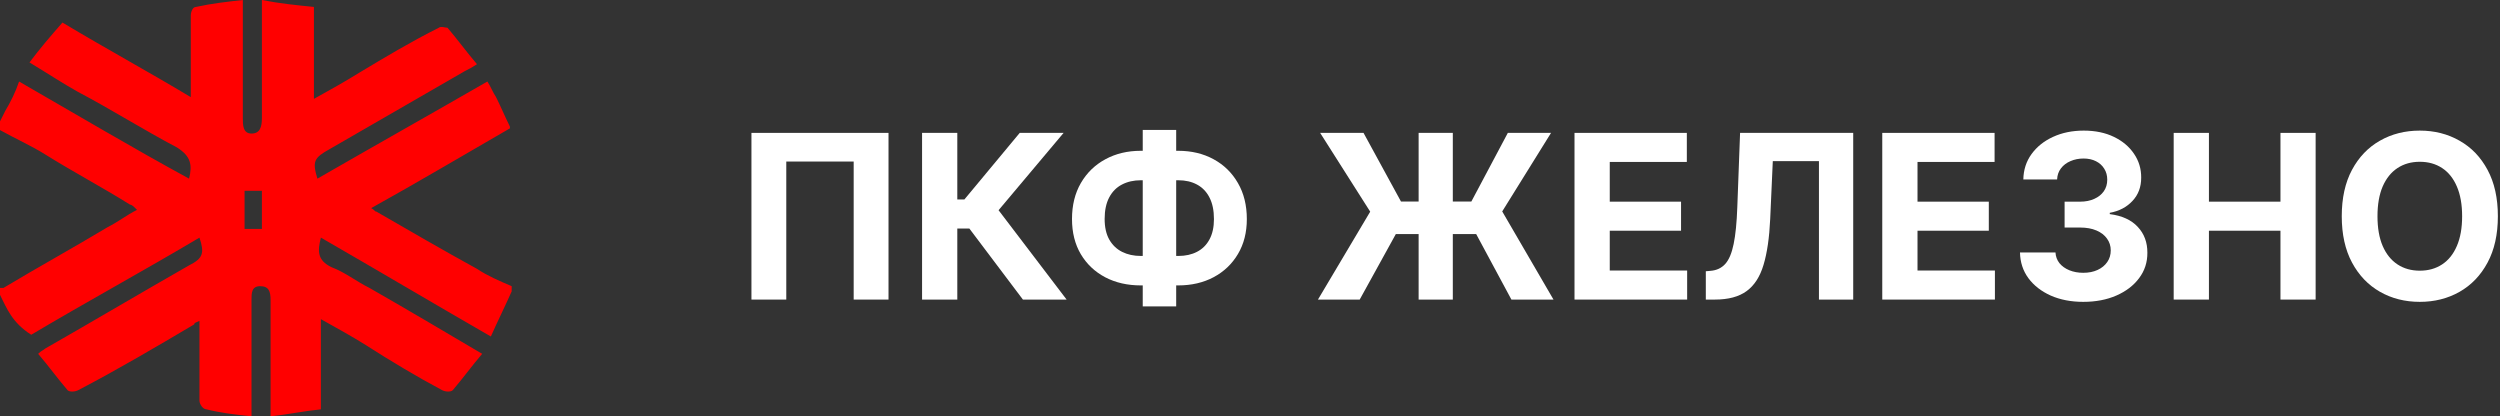
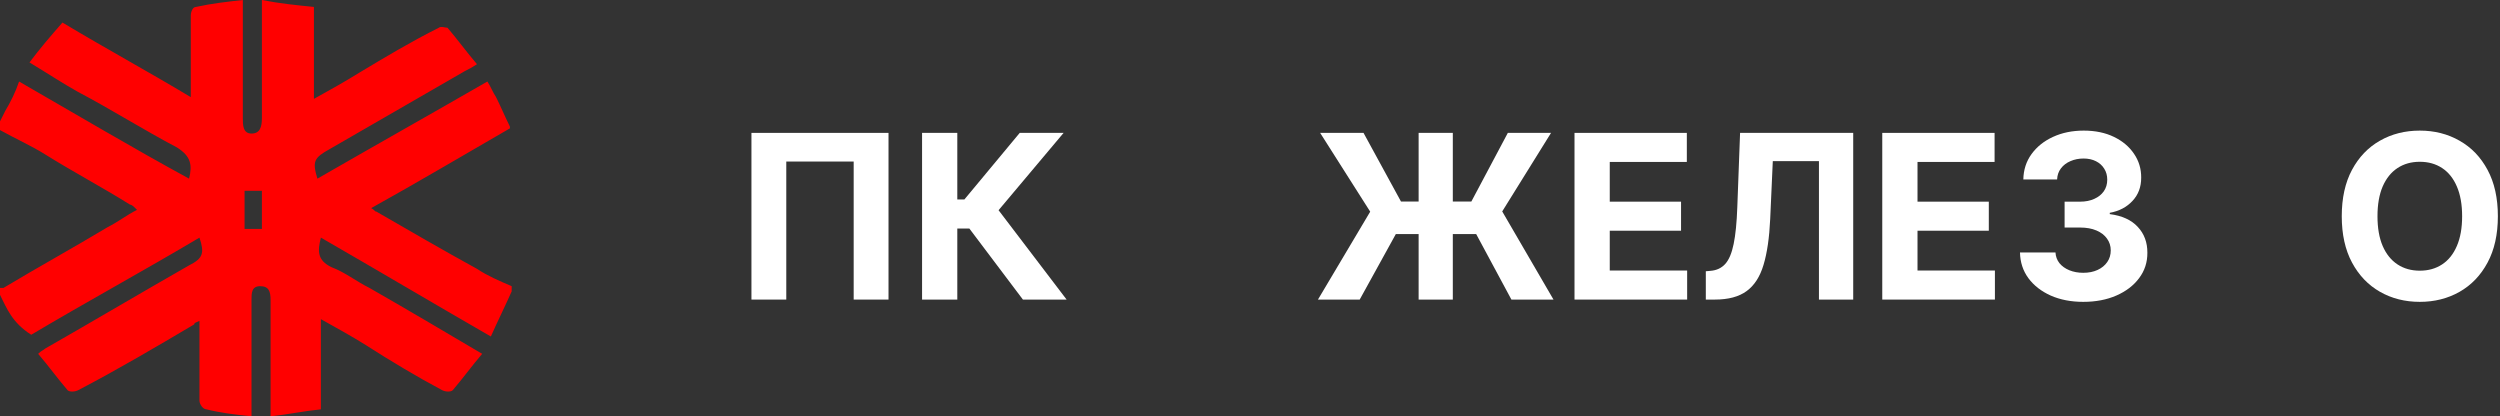
<svg xmlns="http://www.w3.org/2000/svg" width="1045" height="174" viewBox="0 0 1045 174" fill="none">
  <rect x="0" y="0" width="1045" height="174" fill="#333333" stroke="none" />
  <path d="M0 123.25C0 122.525 0 121.075 0 120.35C0.725 120.35 0.725 120.35 1.45 120.35C15.95 111.65 30.45 103.675 44.95 94.975C49.3 92.8 52.925 89.9 57.275 87.725C55.825 86.275 55.1 85.55 54.375 85.55C42.775 78.3 30.45 71.775 18.85 64.525C13.05 60.9 6.525 58 0 54.375C0 52.925 0 52.2 0 50.75C0.725 49.3 1.45 47.85 2.175 46.4C4.35 42.775 6.525 38.425 7.975 34.075C31.9 47.85 55.1 61.625 79.025 74.675C80.475 68.875 79.75 65.25 73.95 61.625C60.175 54.375 46.4 45.675 32.625 38.425C26.1 34.8 19.575 30.45 12.325 26.1C16.675 20.3 21.025 15.225 26.1 9.425C44.225 20.3 61.625 29.725 79.75 40.6C79.75 28.275 79.75 17.4 79.75 6.525C79.75 5.075 80.475 2.9 81.925 2.9C88.45 1.45 94.975 0.725 101.5 0C101.5 2.9 101.5 4.35 101.5 5.8C101.5 20.3 101.5 34.8 101.5 49.3C101.5 52.2 101.5 55.825 105.125 55.825C108.75 55.825 109.475 52.925 109.475 49.3C109.475 36.25 109.475 23.925 109.475 10.875C109.475 7.25 109.475 4.35 109.475 0C116.725 1.45 123.975 2.175 131.225 2.9C131.225 15.95 131.225 28.275 131.225 41.325C137.75 37.7 144.275 34.075 150.075 30.45C160.95 23.925 171.825 17.4 183.425 11.6C184.15 10.875 186.325 11.6 187.05 11.6C191.4 16.675 195.025 21.75 199.375 26.825C197.2 28.275 195.75 29 194.3 29.725C175.45 40.6 156.6 51.475 137.75 62.35C131.225 65.975 130.5 67.425 132.675 74.675C156.6 60.9 179.8 47.85 203.725 34.075C205.175 36.25 205.9 38.425 207.35 40.6C209.525 44.95 210.975 48.575 213.15 52.925V53.65C194.3 64.525 174.725 76.125 155.15 87C156.6 87.725 156.6 88.45 157.325 88.45C171.1 96.425 184.875 104.4 199.375 112.375C203.725 115.275 208.8 117.45 213.875 119.625C213.875 120.35 213.875 121.075 213.875 121.8C210.975 128.325 208.075 134.125 205.175 140.65C181.25 126.875 158.05 113.1 134.125 99.325C132.675 105.125 132.675 108.75 138.475 111.65C144.275 113.825 148.625 117.45 154.425 120.35C169.65 129.05 185.6 138.475 201.55 147.9C197.2 152.975 193.575 158.05 189.225 163.125C188.5 163.85 186.325 163.85 184.875 163.125C174 157.325 163.125 150.8 152.975 144.275C147.175 140.65 140.65 137.025 134.125 133.4C134.125 146.45 134.125 158.05 134.125 171.1C126.875 171.825 120.35 173.275 113.1 174C113.1 157.325 113.1 141.375 113.1 125.425C113.1 121.8 112.375 119.625 108.75 119.625C105.125 119.625 105.125 122.525 105.125 125.425C105.125 139.925 105.125 154.425 105.125 168.2C105.125 169.65 105.125 171.825 105.125 174C97.875 173.275 92.075 172.55 86.275 171.1C84.825 171.1 83.375 168.925 83.375 167.475C83.375 160.225 83.375 152.25 83.375 145C83.375 141.375 83.375 137.75 83.375 134.125C81.925 134.85 81.2 134.85 81.2 135.575C65.25 145 49.3 154.425 32.625 163.125C31.175 163.85 29 163.85 28.275 163.125C23.925 158.05 20.3 152.975 15.95 147.9C17.4 146.45 18.125 146.45 18.85 145.725C39.15 134.125 58.725 122.525 79.025 110.925C84.825 108.025 85.55 105.85 83.375 99.325C60.175 113.1 36.25 126.15 13.05 139.925C5.075 134.85 2.9 129.05 0 123.25ZM109.475 95.7C109.475 90.625 109.475 84.825 109.475 79.75C106.575 79.75 104.4 79.75 102.225 79.75C102.225 84.825 102.225 90.625 102.225 95.7C104.4 95.7 106.575 95.7 109.475 95.7Z" fill="#FF0000" />
  <path d="M1044.11 90.385C1044.11 97.983 1042.67 104.447 1039.79 109.777C1036.93 115.107 1033.03 119.178 1028.08 121.99C1023.16 124.78 1017.63 126.175 1011.48 126.175C1005.29 126.175 999.731 124.769 994.809 121.956C989.888 119.144 985.998 115.073 983.14 109.743C980.282 104.413 978.854 97.96 978.854 90.385C978.854 82.786 980.282 76.322 983.14 70.992C985.998 65.662 989.888 61.603 994.809 58.813C999.731 56 1005.29 54.594 1011.48 54.594C1017.63 54.594 1023.16 56 1028.08 58.813C1033.03 61.603 1036.93 65.662 1039.79 70.992C1042.67 76.322 1044.11 82.786 1044.11 90.385ZM1029.17 90.385C1029.17 85.463 1028.43 81.312 1026.96 77.933C1025.51 74.553 1023.46 71.99 1020.8 70.244C1018.15 68.498 1015.04 67.624 1011.48 67.624C1007.92 67.624 1004.81 68.498 1002.16 70.244C999.504 71.99 997.44 74.553 995.966 77.933C994.515 81.312 993.789 85.463 993.789 90.385C993.789 95.306 994.515 99.457 995.966 102.836C997.44 106.216 999.504 108.779 1002.16 110.525C1004.81 112.271 1007.92 113.145 1011.48 113.145C1015.04 113.145 1018.15 112.271 1020.8 110.525C1023.46 108.779 1025.51 106.216 1026.96 102.836C1028.43 99.457 1029.17 95.306 1029.17 90.385Z" fill="white" />
-   <path d="M908.6 125.222V55.547H923.331V84.295H953.236V55.547H967.933V125.222H953.236V96.44H923.331V125.222H908.6Z" fill="white" />
  <path d="M870.794 126.175C865.713 126.175 861.188 125.302 857.219 123.555C853.273 121.786 850.154 119.359 847.864 116.275C845.595 113.167 844.427 109.584 844.359 105.524H859.193C859.283 107.225 859.839 108.722 860.86 110.015C861.903 111.285 863.286 112.271 865.01 112.975C866.734 113.678 868.673 114.029 870.828 114.029C873.073 114.029 875.058 113.632 876.781 112.838C878.505 112.045 879.855 110.945 880.83 109.538C881.805 108.132 882.293 106.511 882.293 104.673C882.293 102.814 881.771 101.169 880.728 99.74C879.707 98.289 878.233 97.155 876.305 96.338C874.4 95.522 872.132 95.113 869.501 95.113H863.003V84.295H869.501C871.724 84.295 873.686 83.909 875.387 83.138C877.11 82.367 878.449 81.301 879.401 79.94C880.354 78.556 880.83 76.946 880.83 75.109C880.83 73.363 880.41 71.832 879.571 70.516C878.755 69.178 877.598 68.135 876.101 67.386C874.627 66.638 872.903 66.263 870.93 66.263C868.934 66.263 867.108 66.626 865.452 67.352C863.797 68.055 862.47 69.065 861.472 70.38C860.474 71.695 859.941 73.238 859.873 75.007H845.754C845.822 70.992 846.968 67.454 849.19 64.392C851.413 61.33 854.407 58.938 858.172 57.214C861.96 55.467 866.235 54.594 870.998 54.594C875.806 54.594 880.014 55.467 883.62 57.214C887.226 58.96 890.027 61.319 892.023 64.29C894.042 67.239 895.04 70.55 895.017 74.224C895.04 78.126 893.826 81.38 891.377 83.989C888.95 86.597 885.786 88.252 881.885 88.956V89.5C887.011 90.158 890.912 91.938 893.588 94.841C896.287 97.722 897.625 101.328 897.602 105.66C897.625 109.629 896.48 113.156 894.166 116.241C891.876 119.325 888.712 121.752 884.674 123.521C880.637 125.29 876.01 126.175 870.794 126.175Z" fill="white" />
  <path d="M786.787 125.222V55.547H833.736V67.692H801.518V84.295H831.321V96.44H801.518V113.077H833.872V125.222H786.787Z" fill="white" />
  <path d="M713.029 125.222V113.383L715.003 113.213C717.543 113.009 719.595 112.045 721.16 110.321C722.725 108.575 723.893 105.796 724.665 101.986C725.458 98.153 725.969 93.004 726.195 86.54L727.352 55.547H774.642V125.222H760.319V67.352H741.029L739.94 91.609C739.577 99.412 738.647 105.785 737.15 110.729C735.676 115.674 733.317 119.325 730.074 121.684C726.853 124.043 722.442 125.222 716.84 125.222H713.029Z" fill="white" />
  <path d="M658.145 125.222V55.547H705.094V67.692H672.876V84.295H702.679V96.44H672.876V113.077H705.23V125.222H658.145Z" fill="white" />
  <path d="M607.275 55.547V125.222H592.986V55.547H607.275ZM550.902 125.222L572.743 88.479L551.82 55.547H569.954L585.603 84.227H615.032L630.273 55.547H648.338L627.926 88.377L649.359 125.222H631.77L617.039 97.835H583.46L568.355 125.222H550.902Z" fill="white" />
-   <path d="M476.88 63.031H492.462C498.041 63.031 502.986 64.211 507.295 66.57C511.627 68.928 515.018 72.251 517.467 76.538C519.939 80.802 521.176 85.814 521.176 91.575C521.176 97.155 519.939 102.02 517.467 106.17C515.018 110.321 511.627 113.553 507.295 115.866C502.986 118.157 498.041 119.302 492.462 119.302H476.88C471.278 119.302 466.311 118.168 461.979 115.9C457.647 113.61 454.245 110.389 451.772 106.238C449.323 102.088 448.098 97.189 448.098 91.541C448.098 85.78 449.334 80.768 451.806 76.504C454.301 72.217 457.715 68.906 462.047 66.57C466.379 64.211 471.323 63.031 476.88 63.031ZM476.88 75.347C473.886 75.347 471.244 75.948 468.953 77.15C466.685 78.33 464.916 80.121 463.646 82.526C462.376 84.93 461.741 87.935 461.741 91.541C461.741 94.989 462.387 97.858 463.68 100.149C464.995 102.439 466.787 104.152 469.055 105.286C471.323 106.42 473.932 106.987 476.88 106.987H492.564C495.535 106.987 498.132 106.408 500.355 105.252C502.6 104.095 504.335 102.371 505.56 100.08C506.807 97.79 507.431 94.955 507.431 91.575C507.431 87.969 506.807 84.964 505.56 82.56C504.335 80.155 502.6 78.352 500.355 77.15C498.132 75.948 495.535 75.347 492.564 75.347H476.88ZM491.645 54.322V128.08H477.663V54.322H491.645Z" fill="white" />
  <path d="M427.575 125.222L405.189 95.522H400.154V125.222H385.423V55.547H400.154V83.376H403.114L426.248 55.547H444.586L417.403 87.867L445.844 125.222H427.575Z" fill="white" />
  <path d="M371.398 55.547V125.222H356.837V67.522H328.667V125.222H314.106V55.547H371.398Z" fill="white" />
</svg>